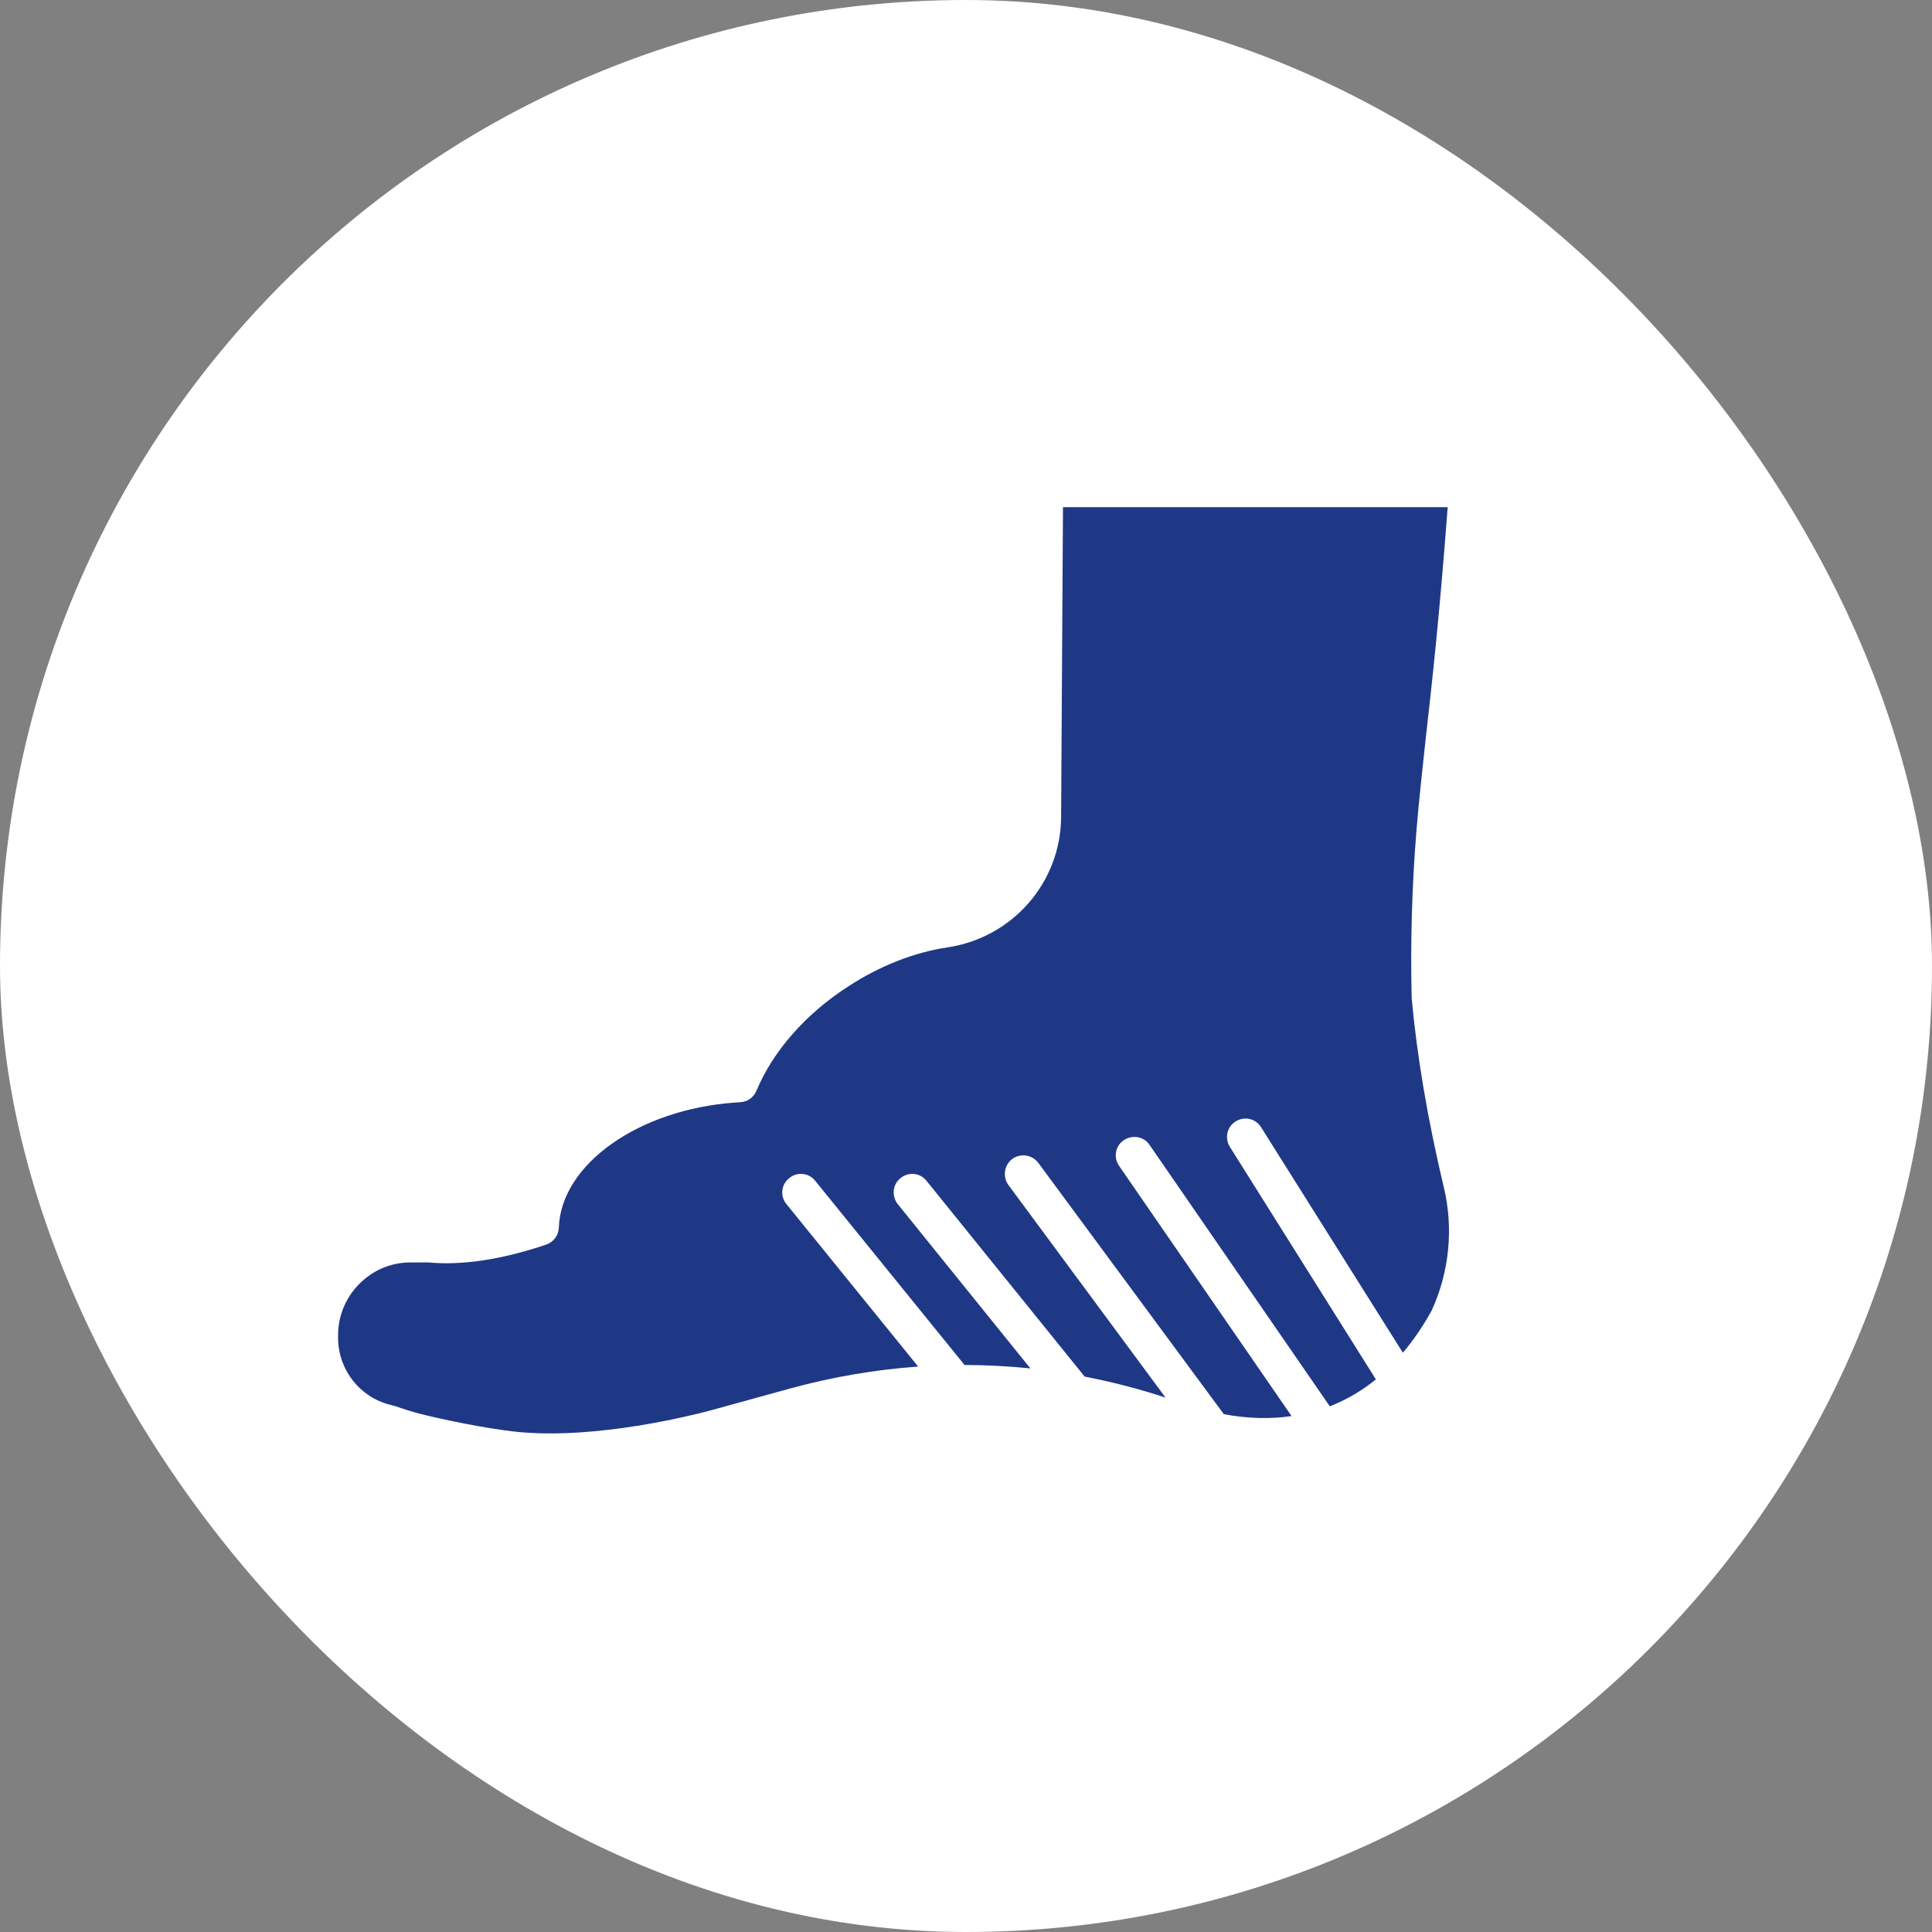
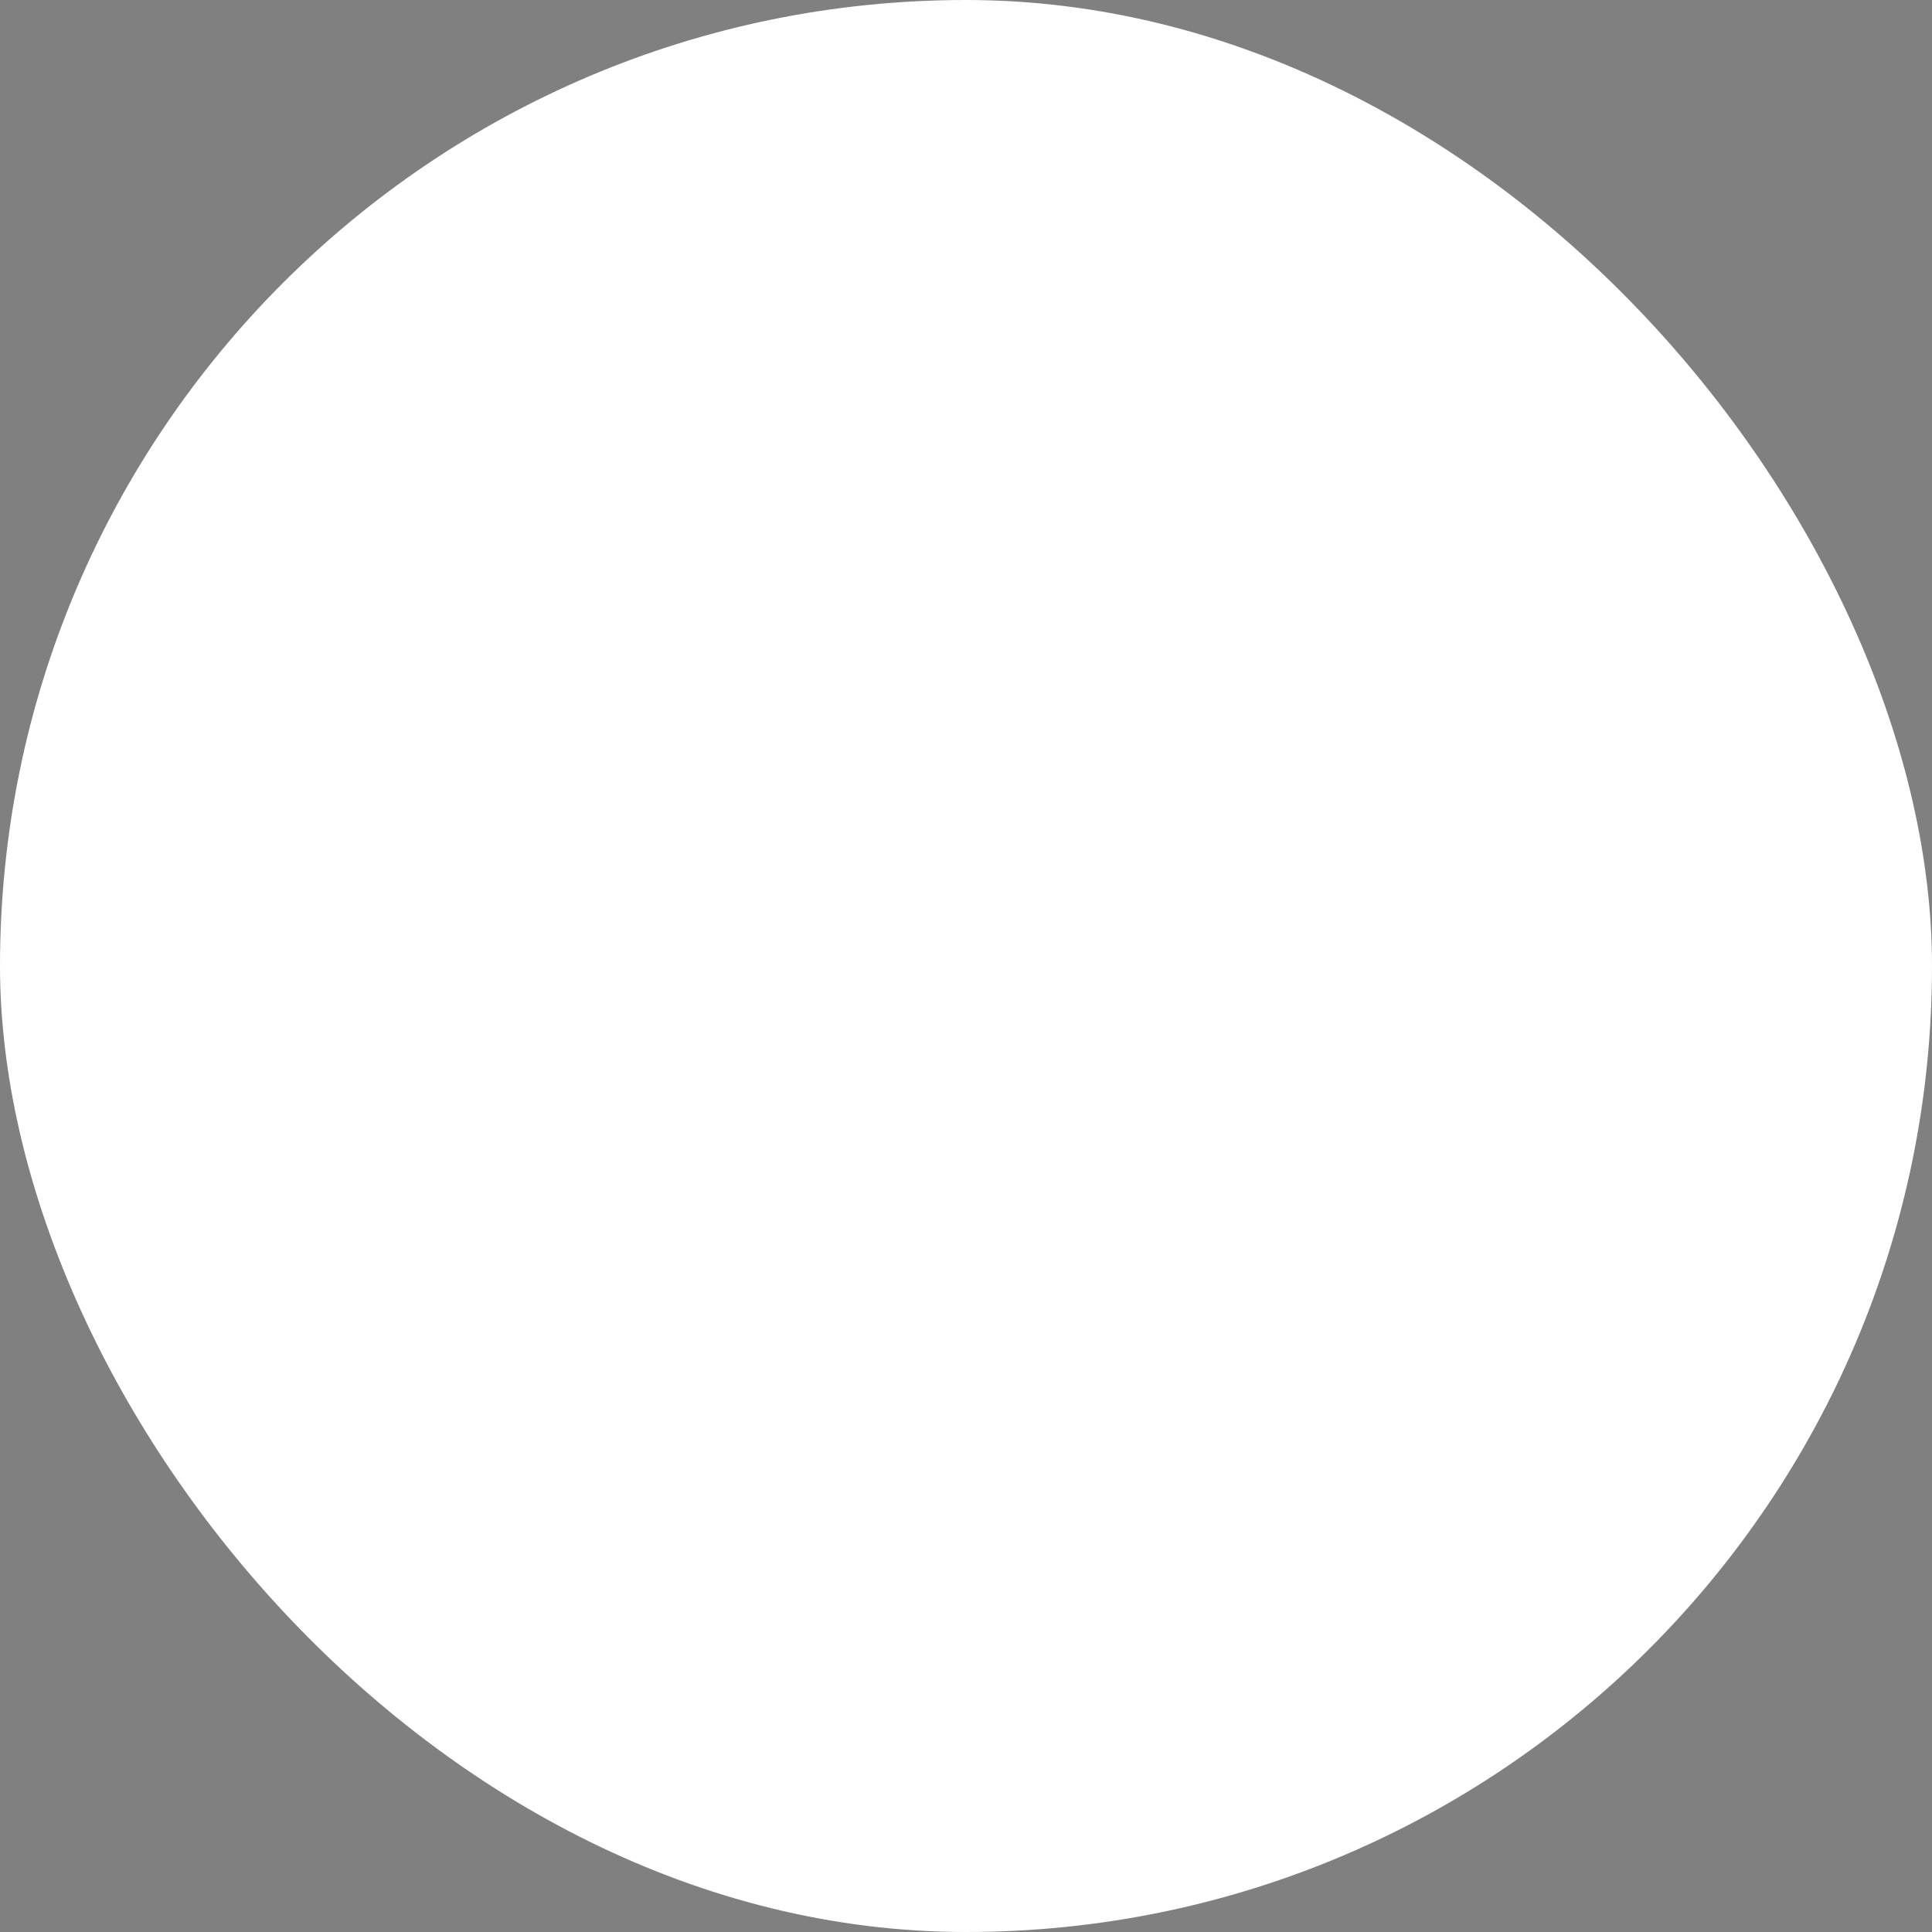
<svg xmlns="http://www.w3.org/2000/svg" fill="none" height="80" viewBox="0 0 80 80" width="80">
  <rect x="0" y="0" width="80" height="80" fill="#808080" stroke="none" />
  <rect fill="white" height="80" rx="40" width="80" />
-   <path d="M59.79 49.185C59.102 46.29 58.674 43.72 58.453 41.318V41.266C58.401 39.007 58.466 36.709 58.648 34.45C58.752 33.191 58.882 31.983 59.037 30.568C59.297 28.283 59.609 25.479 59.946 21H44.016L43.938 33.879C43.9 36.566 41.913 38.825 39.239 39.228C37.85 39.435 36.434 39.994 35.136 40.838C33.358 41.98 32.007 43.525 31.319 45.174C31.203 45.447 30.943 45.628 30.644 45.641C30.579 45.641 30.501 45.654 30.436 45.654C26.438 45.94 23.231 48.212 23.14 50.834C23.127 51.159 22.919 51.431 22.621 51.535C20.777 52.158 19.129 52.405 17.739 52.275H16.999C16.195 52.275 15.454 52.587 14.883 53.158C14.312 53.729 13.987 54.508 14 55.326V55.456C14.026 56.741 14.909 57.858 16.155 58.169C16.324 58.209 16.48 58.26 16.662 58.325C16.934 58.416 17.272 58.52 17.778 58.637C17.999 58.689 20.011 59.156 21.504 59.299C24.737 59.598 28.632 58.611 29.372 58.416L32.721 57.494C34.474 57.014 36.24 56.715 38.018 56.586L32.566 49.861C32.293 49.536 32.345 49.043 32.682 48.783C33.007 48.51 33.5 48.562 33.76 48.9L39.94 56.521C40.849 56.521 41.757 56.573 42.666 56.663L37.175 49.861C36.915 49.536 36.954 49.043 37.291 48.783C37.616 48.51 38.109 48.562 38.369 48.9L44.912 57.001C46.042 57.222 47.158 57.507 48.262 57.871L41.757 49.069C41.511 48.731 41.576 48.251 41.913 47.991C42.251 47.744 42.731 47.809 42.991 48.147L50.677 58.559C51.663 58.741 52.598 58.767 53.481 58.637L46.34 48.277C46.094 47.926 46.184 47.446 46.535 47.212C46.886 46.978 47.366 47.056 47.6 47.407L55.065 58.234C55.117 58.209 55.169 58.196 55.221 58.169C55.844 57.91 56.428 57.559 56.973 57.118L50.923 47.485C50.703 47.121 50.806 46.654 51.17 46.433C51.533 46.212 52.001 46.316 52.221 46.68L58.09 56.014C58.518 55.508 58.921 54.924 59.284 54.262C60.011 52.678 60.193 50.873 59.79 49.185Z" fill="#1F3886" />
</svg>